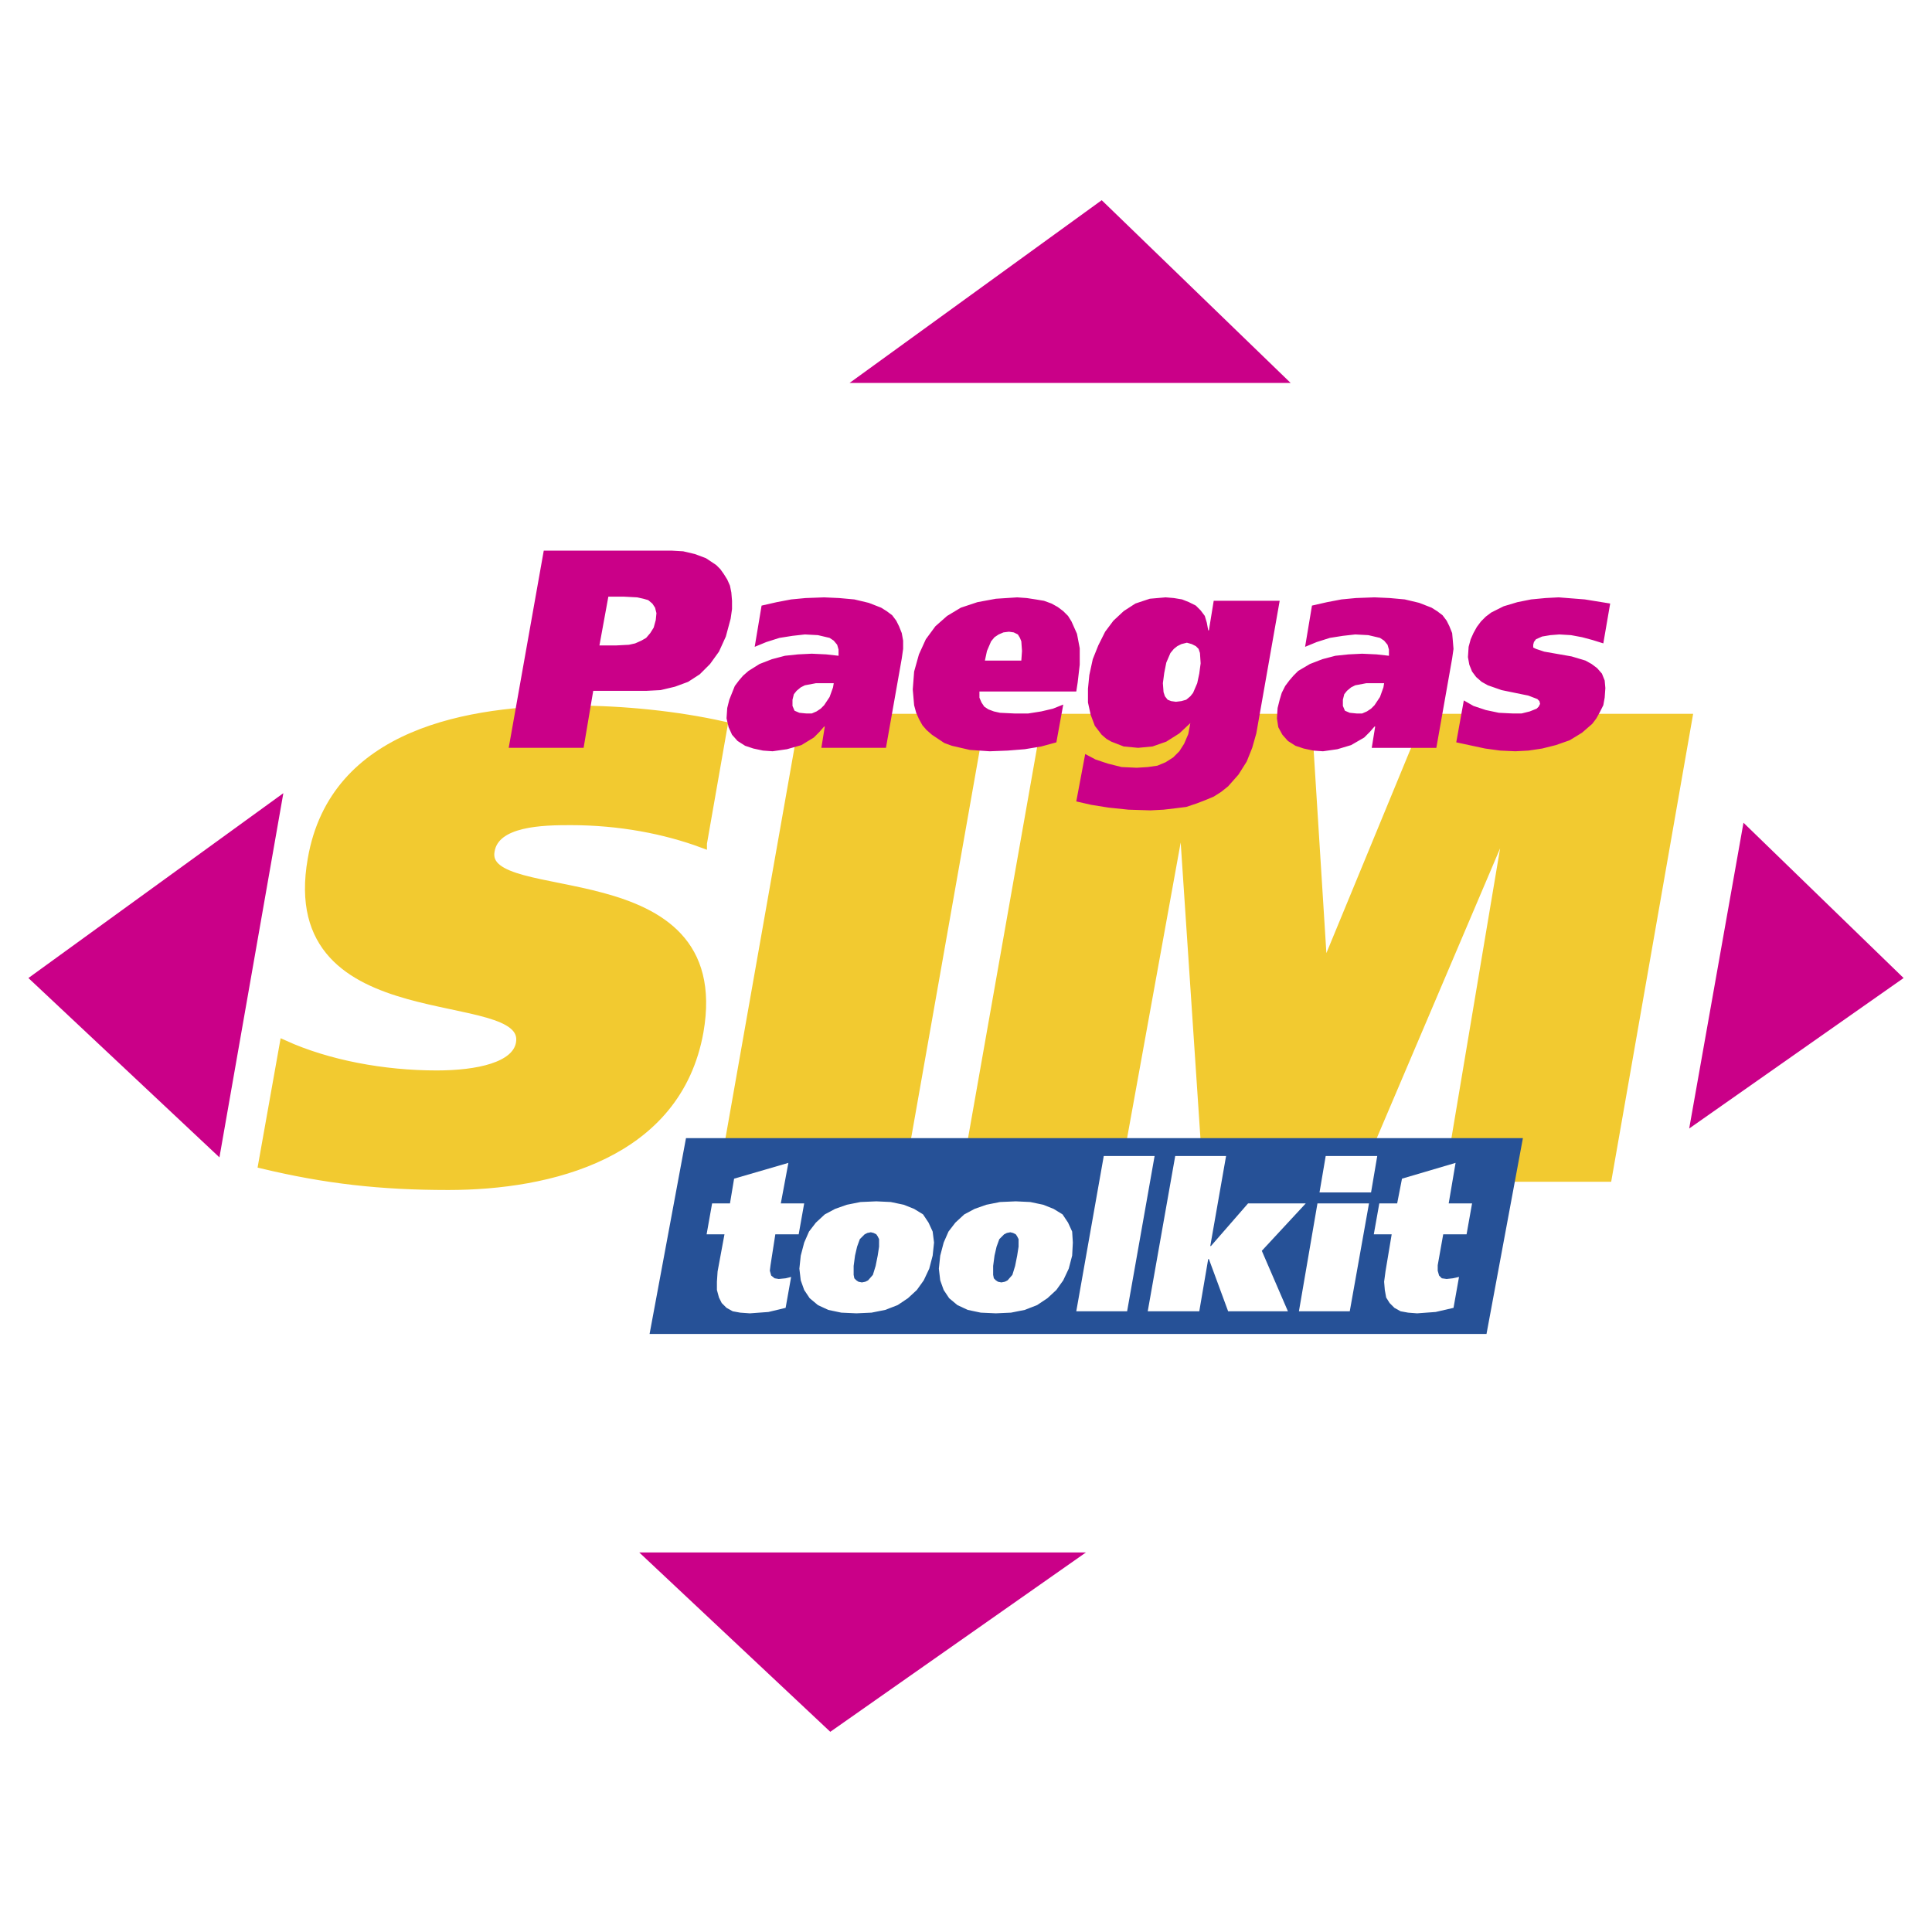
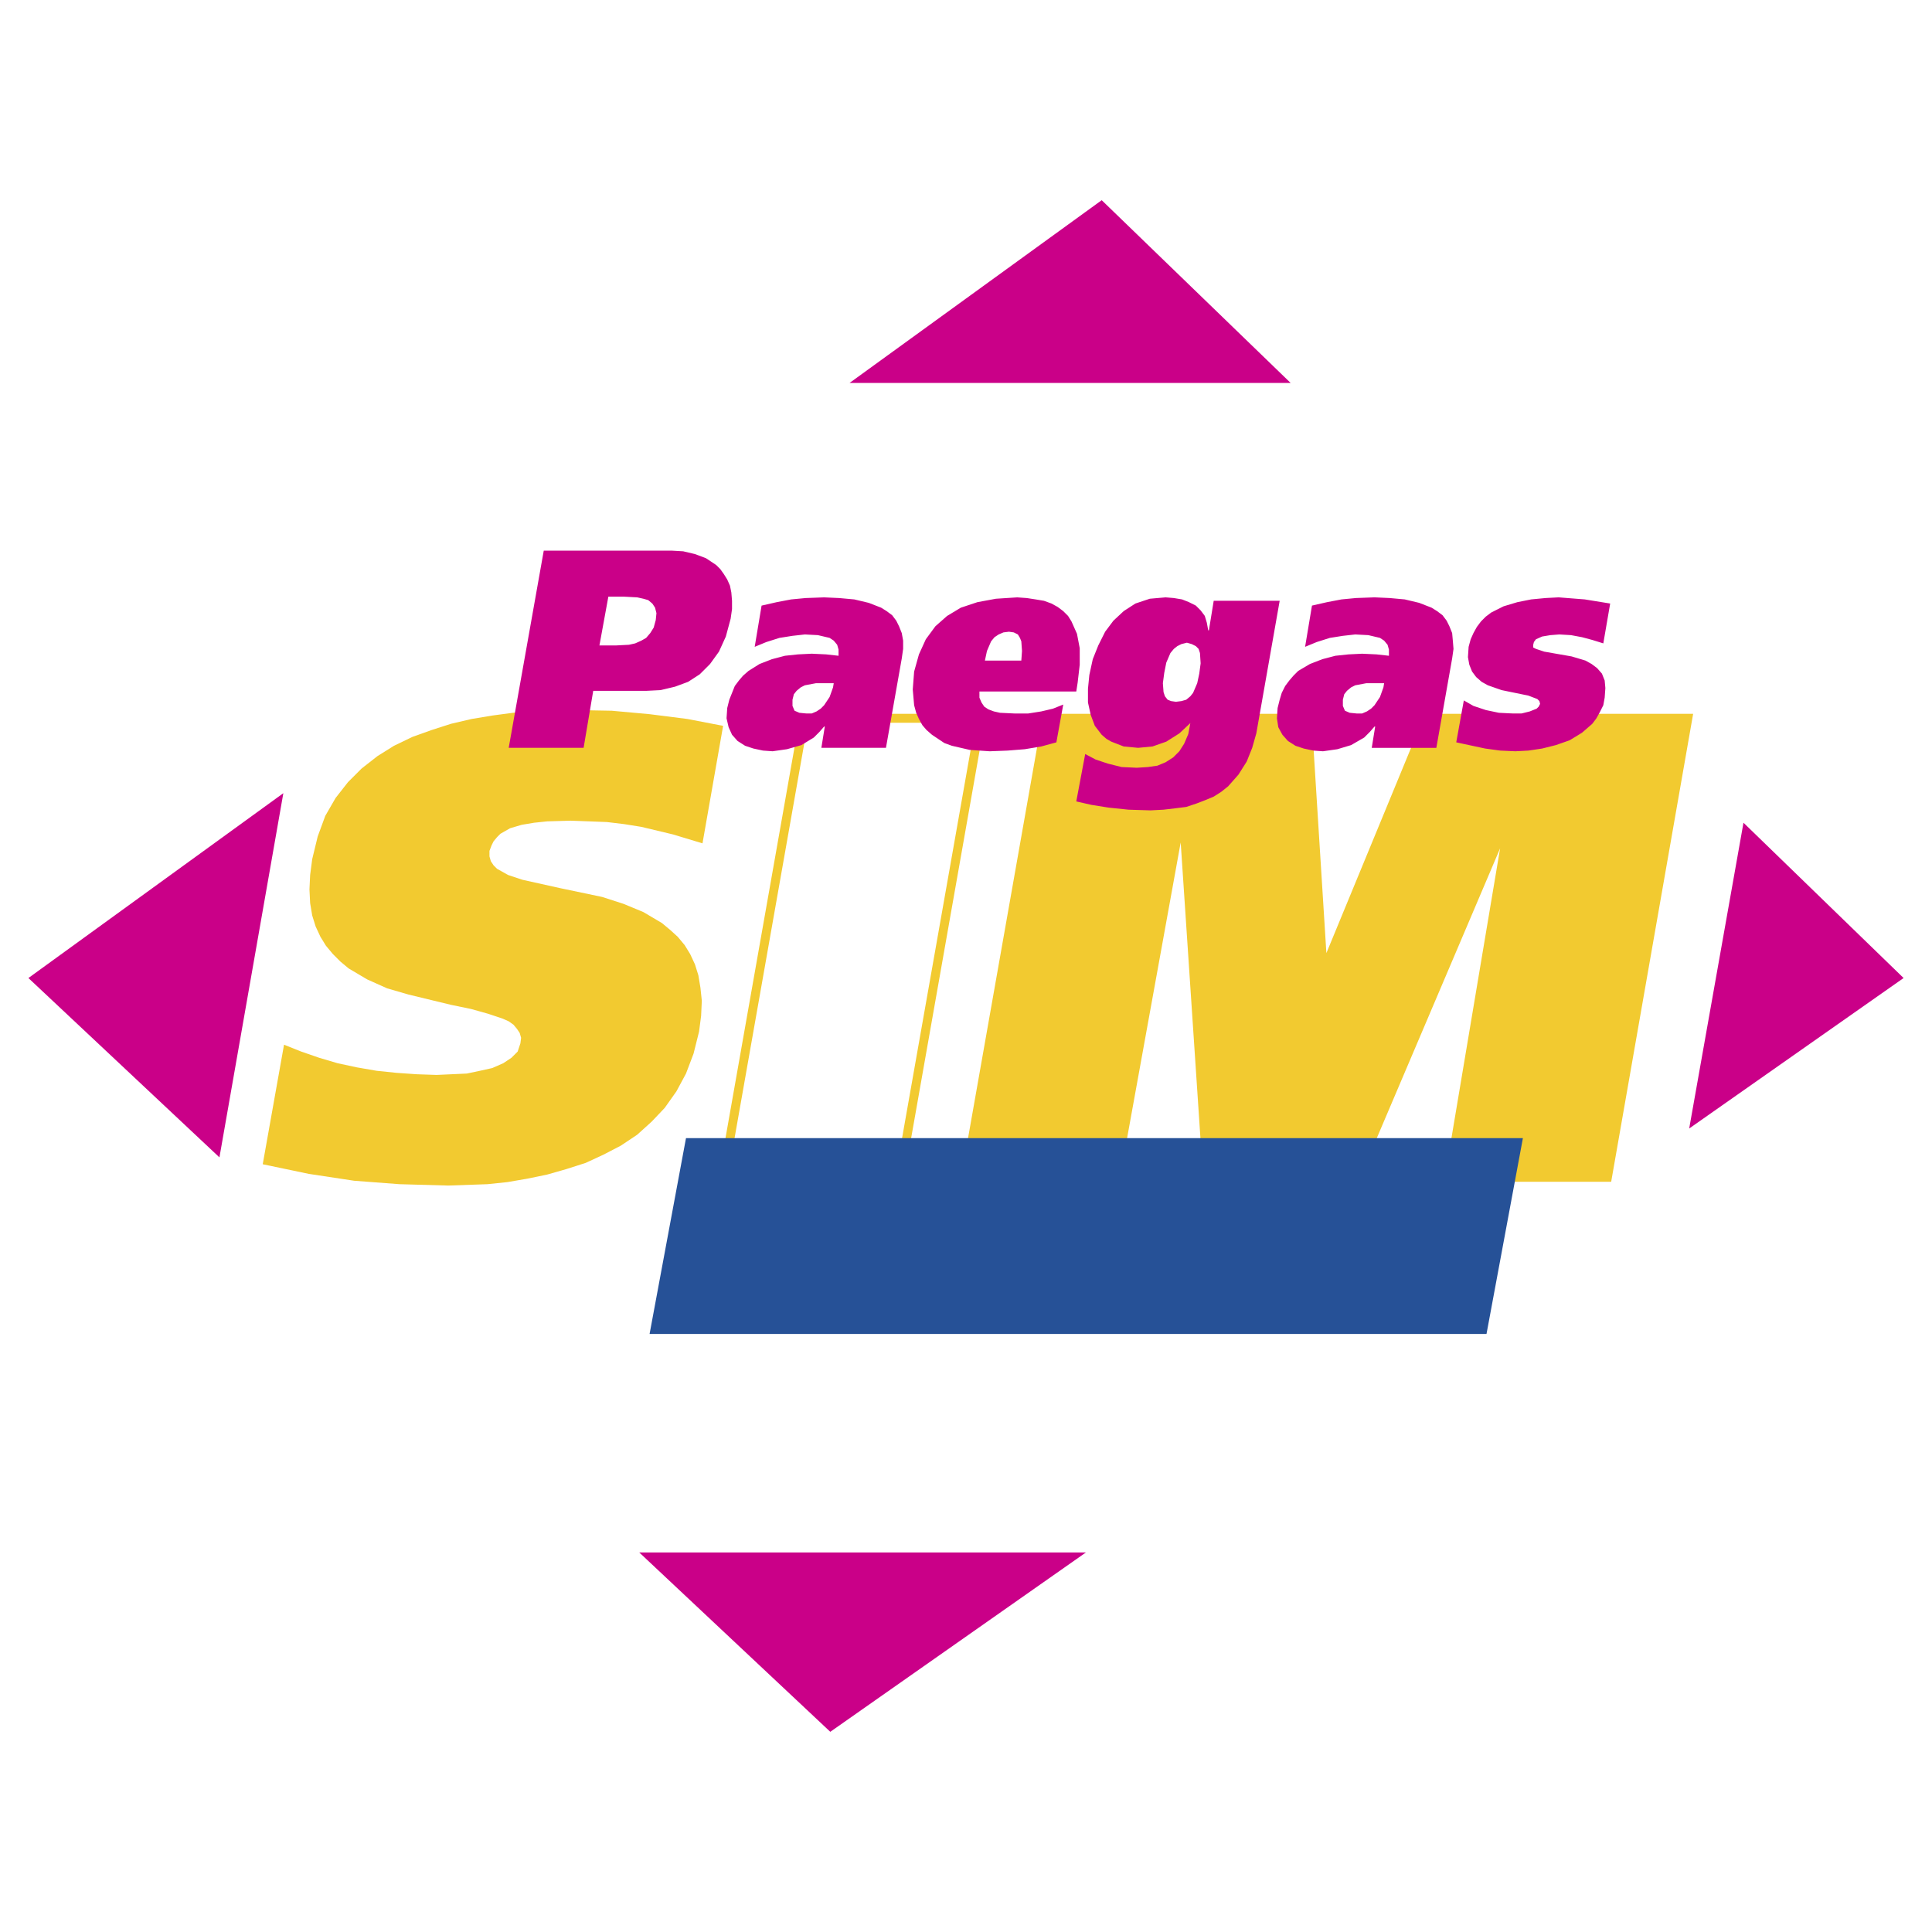
<svg xmlns="http://www.w3.org/2000/svg" width="2500" height="2500" viewBox="0 0 192.756 192.756">
  <path fill-rule="evenodd" clip-rule="evenodd" fill="#fff" d="M0 0h192.756v192.756H0V0z" />
  <path fill-rule="evenodd" clip-rule="evenodd" fill="#ca0088" d="M128.77 38.209l-18.852-18.235-25.16 18.235h44.012zM168.531 112.591l21.391-15.013-15.975-15.494-5.416 30.507zM63.78 154.89l19.058 17.893 25.502-17.893H63.78zM28.269 79.137L2.834 97.578l19.059 17.893 6.376-36.334z" />
  <path fill-rule="evenodd" clip-rule="evenodd" fill="#f2ca30" d="M70.087 84.141l-2.948-.891-3.153-.754-1.714-.274-1.714-.206-1.783-.069-1.851-.068-2.331.068-1.302.137-1.234.206-1.165.343-.96.548-.343.343-.343.411-.205.412-.206.548v.548l.137.48.274.412.343.343 1.097.616 1.439.48 3.703.823 4.25.891 2.125.686 1.988.823 1.851 1.096.823.686.754.685.686.823.548.891.48 1.029.343 1.097.205 1.233.138 1.303-.069 1.508-.206 1.577-.548 2.194-.754 1.988-.96 1.783-1.166 1.645-1.302 1.371-1.44 1.302-1.645 1.097-1.714.891-1.782.824-1.92.616-1.92.549-1.988.411-1.987.342-1.989.207-3.907.136-4.868-.136-4.524-.343-4.525-.686-4.593-.96 2.125-11.928 1.714.685 1.782.617 1.851.548 1.92.412 1.988.343 1.988.205 1.988.138 1.988.068 3.017-.137 1.302-.274 1.234-.274 1.097-.481.823-.548.617-.617.274-.823.069-.548-.138-.48-.274-.411-.343-.412-.48-.343-.617-.273-1.439-.48-1.714-.48-1.988-.411-4.25-1.029-2.125-.617-1.989-.891-1.851-1.097-.823-.686-.753-.754-.686-.823-.549-.891-.479-1.028-.343-1.097-.206-1.234-.068-1.371.068-1.44.206-1.576.548-2.263.755-2.056 1.028-1.783 1.234-1.576 1.371-1.372 1.577-1.233 1.645-1.029 1.851-.891 1.92-.686 1.919-.617 2.056-.48 2.057-.342 2.057-.275 2.125-.136 3.976-.138 3.771.069 3.771.343 3.77.479 3.565.686-2.057 11.723z" />
-   <path d="M70.087 84.141c-3.702-1.371-8.227-2.262-13.163-2.262-2.742 0-7.541.068-8.021 3.016-1.097 5.964 23.926.343 20.84 18.03-2.194 12.271-14.876 15.356-25.022 15.356-6.718 0-12.203-.617-18.51-2.125l2.125-11.929c4.388 1.988 9.941 3.017 15.219 3.017 4.113 0 7.952-.822 8.364-3.154 1.097-6.17-23.925-.616-20.772-18.372 2.194-12.683 15.768-14.877 26.119-14.877 4.936 0 10.283.549 14.876 1.577l-2.055 11.723z" fill="none" stroke="#f2ca30" stroke-width=".891" stroke-miterlimit="2.613" />
-   <path fill-rule="evenodd" clip-rule="evenodd" fill="#f2ca30" d="M97.852 71.664l-8.09 45.795H72.144l8.089-45.795h17.619z" />
  <path fill="none" stroke="#f2ca30" stroke-width=".891" stroke-miterlimit="2.613" d="M97.852 71.664l-8.09 45.795H72.144l8.089-45.795h17.619z" />
  <path fill-rule="evenodd" clip-rule="evenodd" fill="#f2ca30" d="M104.434 71.664h25.982l1.576 25.091h.137l10.351-25.091h25.915l-8.022 45.795h-15.768l6.034-35.923h-.137l-15.287 35.923h-14.74l-2.399-35.923h-.275l-6.512 35.923H96.344l8.09-45.795z" />
  <path fill="none" stroke="#f2ca30" stroke-width=".891" stroke-miterlimit="2.613" d="M104.434 71.664h25.982l1.576 25.091h.137l10.351-25.091h25.915l-8.022 45.795h-15.768l6.034-35.923h-.137l-15.287 35.923h-14.74l-2.399-35.923h-.275l-6.512 35.923H96.344l8.09-45.795z" />
  <path d="M60.695 59.53h1.577l1.302.069.617.137.48.137.411.342.274.412.137.548-.068.686-.206.754-.343.548-.411.48-.479.274-.617.274-.617.137-1.302.068h-1.645l.89-4.866zm-9.941 15.082h7.473l.96-5.69h5.347l1.371-.069 1.44-.342 1.302-.48 1.166-.754 1.028-1.028.891-1.234.686-1.508.48-1.782.137-.96v-.823l-.068-.823-.137-.686-.274-.617-.343-.548-.343-.48-.411-.412-1.029-.686-1.098-.411-1.165-.274-1.165-.068H54.251l-3.497 19.675zM83.113 68.579l-.343.959-.548.823-.343.343-.411.274-.48.206h-.548l-.686-.069-.48-.206-.206-.48v-.617l.137-.548.274-.343.412-.343.411-.206 1.097-.206h1.783l-.069.413zm-7.816-4.045l1.165-.479 1.303-.412 1.303-.206 1.234-.138 1.302.069 1.166.274.412.274.343.412.137.48v.617l-1.233-.138-1.44-.068-1.371.068-1.303.138-1.302.343-1.234.479-1.097.686-.548.48-.411.48-.412.548-.274.685-.274.686-.206.823-.069 1.028.206.891.343.754.549.617.754.48.823.274.959.205.96.069 1.44-.206 1.439-.411 1.234-.754.549-.548.479-.549h.068l-.343 2.125h6.444l1.577-8.912.137-.96v-.823l-.137-.754-.274-.686-.274-.549-.411-.548-.55-.408-.548-.343-1.234-.48-1.439-.343-1.508-.137-1.508-.068-1.851.068-1.44.137-1.44.274-1.508.343-.687 4.113zM98.264 65.905l.205-.959.412-.96.342-.412.412-.274.479-.205.549-.069.48.069.41.205.207.343.137.343.068.96-.068.959h-3.633zm9.117 3.085l.137-.891.207-1.782v-1.646l-.275-1.439-.549-1.234-.342-.548-.48-.479-.549-.412-.617-.343-.754-.274-.822-.137-.891-.137-.961-.068-2.125.137-1.85.343-1.646.548-1.371.823-1.166 1.028-.959 1.303-.686 1.508-.479 1.714-.137 1.783.137 1.577.206.754.274.617.343.617.411.479.549.48.616.411.617.411.754.274 1.782.411 1.988.137 1.783-.069 1.715-.137 1.645-.274 1.508-.411.686-3.771-1.027.411-1.166.274-1.303.206h-1.371l-1.439-.069-.617-.137-.549-.206-.41-.274-.275-.412-.205-.479v-.617h9.663zM116.156 67.14l.205-1.029.412-.959.342-.412.344-.274.41-.206.549-.137.48.137.412.206.273.274.137.412.068 1.028-.137 1.028-.205.959-.412.959-.273.343-.412.343-.48.137-.547.068-.48-.068-.344-.137-.273-.343-.137-.412-.068-.891.136-1.026zm-8.775 12.819l1.508.343 1.715.274 1.988.206 2.193.068 1.303-.068 1.164-.137 1.098-.137 1.029-.343.891-.343.822-.343.754-.48.686-.548 1.029-1.166.822-1.302.549-1.371.41-1.44 2.332-13.231h-6.582l-.48 2.948h-.068l-.137-.754-.205-.686-.412-.548-.479-.48-.688-.343-.686-.274-.822-.137-.822-.068-1.576.137-1.439.479-1.166.755-1.029.959-.822 1.097-.686 1.371-.549 1.372-.342 1.576-.137 1.371v1.371l.273 1.234.412 1.097.686.892.479.411.48.274 1.234.48 1.439.137 1.439-.137 1.371-.48 1.303-.823 1.098-1.028-.207 1.097-.41.959-.48.754-.617.617-.754.48-.822.342-.961.137-1.096.069-1.508-.069-1.371-.343-1.234-.411-1.029-.548-.891 4.731zM138.025 68.579l-.344.959-.547.823-.344.343-.412.274-.479.206h-.549l-.686-.069-.48-.206-.205-.48v-.617l.137-.548.273-.343.412-.343.412-.206 1.096-.206H138.093l-.068.413zm-7.816-4.045l1.166-.479 1.303-.412 1.303-.206 1.234-.138 1.303.069 1.164.274.412.274.342.412.139.48v.617l-1.234-.138-1.441-.067-1.371.068-1.303.138-1.303.343-1.234.479-1.166.686-.479.48-.412.48-.41.548-.344.685-.205.686-.207.823-.068 1.028.137.891.412.754.549.617.754.48.822.274.961.205.959.069 1.439-.206 1.371-.411 1.303-.754.549-.548.48-.549h.068l-.344 2.125h6.445l1.576-8.912.137-.96-.068-.823-.068-.754-.275-.686-.273-.549-.412-.548-.547-.411-.549-.343-1.234-.48-1.439-.343-1.508-.137-1.508-.068-1.852.068-1.439.137-1.439.274-1.51.343-.686 4.115zM146.047 69.882l.959.548 1.234.411 1.303.274 1.371.069h.891l.822-.205.685-.275.206-.205.138-.274-.068-.275-.207-.206-.891-.342-2.674-.549-1.371-.48-.617-.343-.549-.479-.41-.549-.275-.685-.137-.755.068-1.028.205-.754.276-.617.342-.617.412-.548.48-.48.549-.412 1.232-.617 1.372-.411 1.371-.274 1.439-.137 1.303-.068 2.605.205 2.537.411-.685 3.976-1.098-.342-1.027-.275-1.098-.205-1.166-.069-.89.069-.823.137-.617.274-.205.275-.068.274v.274l.273.137.822.274 2.743.48 1.371.411.617.343.549.411.48.549.274.686.068.753-.068.96-.137.754-.344.686-.342.617-.412.548-1.027.892-1.234.754-1.372.48-1.371.343-1.371.205-1.302.069-1.508-.069-1.508-.205-2.881-.618.756-4.181z" fill-rule="evenodd" clip-rule="evenodd" fill="#ca0088" />
  <path fill-rule="evenodd" clip-rule="evenodd" fill="#265197" d="M148.309 133.09l3.632-19.539H68.442l-3.633 19.539h83.5z" />
-   <path fill-rule="evenodd" clip-rule="evenodd" fill="#fff" d="M72.83 120.063l.411-2.467 5.416-1.576-.755 4.043h2.331l-.548 3.085h-2.331l-.48 3.085-.068.549.136.48.344.274.411.068.685-.068.549-.137-.549 3.085-1.714.412-1.851.136-.96-.068-.753-.137-.618-.343-.48-.48-.274-.548-.205-.755v-.822l.068-1.028.686-3.703h-1.782l.548-3.085h1.783zM85.306 125.273l.206-.891.274-.754.48-.48.274-.137.343-.068.274.068.274.137.137.206.137.274v.754l-.137.891-.206 1.029-.274.891-.48.549-.274.137-.343.068-.343-.068-.206-.137-.206-.206-.068-.343v-.891l.138-1.029zm-5.415 0l-.137 1.303.137 1.166.342.959.549.823.822.686 1.029.479 1.302.274 1.508.068 1.508-.068 1.371-.274 1.234-.479 1.028-.686.891-.823.686-.959.549-1.166.342-1.303.137-1.302-.137-1.097-.411-.892-.548-.823-.891-.548-1.028-.411-1.303-.274-1.439-.068-1.577.068-1.371.274-1.166.411-1.028.548-.891.823-.685.892-.48 1.097-.343 1.302zM99.223 125.273l.205-.891.275-.754.479-.48.275-.137.342-.068.275.068.273.137.137.206.139.274v.754l-.139.891-.205 1.029-.273.891-.48.549-.273.137-.344.068-.342-.068-.207-.137-.205-.206-.068-.343v-.891l.136-1.029zm-5.416 0l-.137 1.303.137 1.166.343.959.548.823.823.686 1.028.479 1.302.274 1.508.068 1.51-.068 1.371-.274 1.232-.479 1.029-.686.891-.823.686-.959.549-1.166.342-1.303.068-1.302-.068-1.097-.41-.892-.549-.823-.891-.548-1.029-.411-1.303-.274-1.439-.068-1.576.068-1.371.274-1.166.411-1.028.548-.892.823-.685.892-.48 1.097-.343 1.302zM115.195 115.334l-2.742 15.493h-5.072l2.742-15.493h5.072zM120.75 124.314h.068l3.702-4.251h5.757l-4.386 4.731 2.605 6.033h-5.965l-1.92-5.21h-.068l-.891 5.21h-5.142l2.742-15.493h5.074l-1.576 8.98zM131.443 120.063h5.143l-1.92 10.764h-5.072l1.849-10.764zm5.348-1.096h-5.143l.617-3.633h5.143l-.617 3.633zM139.396 120.063l.481-2.467 5.346-1.576-.686 4.043h2.332l-.549 3.085h-2.33l-.549 3.085v.549l.137.48.274.274.48.068.617-.068.617-.137-.548 3.085-1.784.412-1.849.136-.893-.068-.754-.137-.617-.343-.478-.48-.344-.548-.137-.755-.068-.822.136-1.028.618-3.703h-1.784l.549-3.085h1.783z" />
</svg>